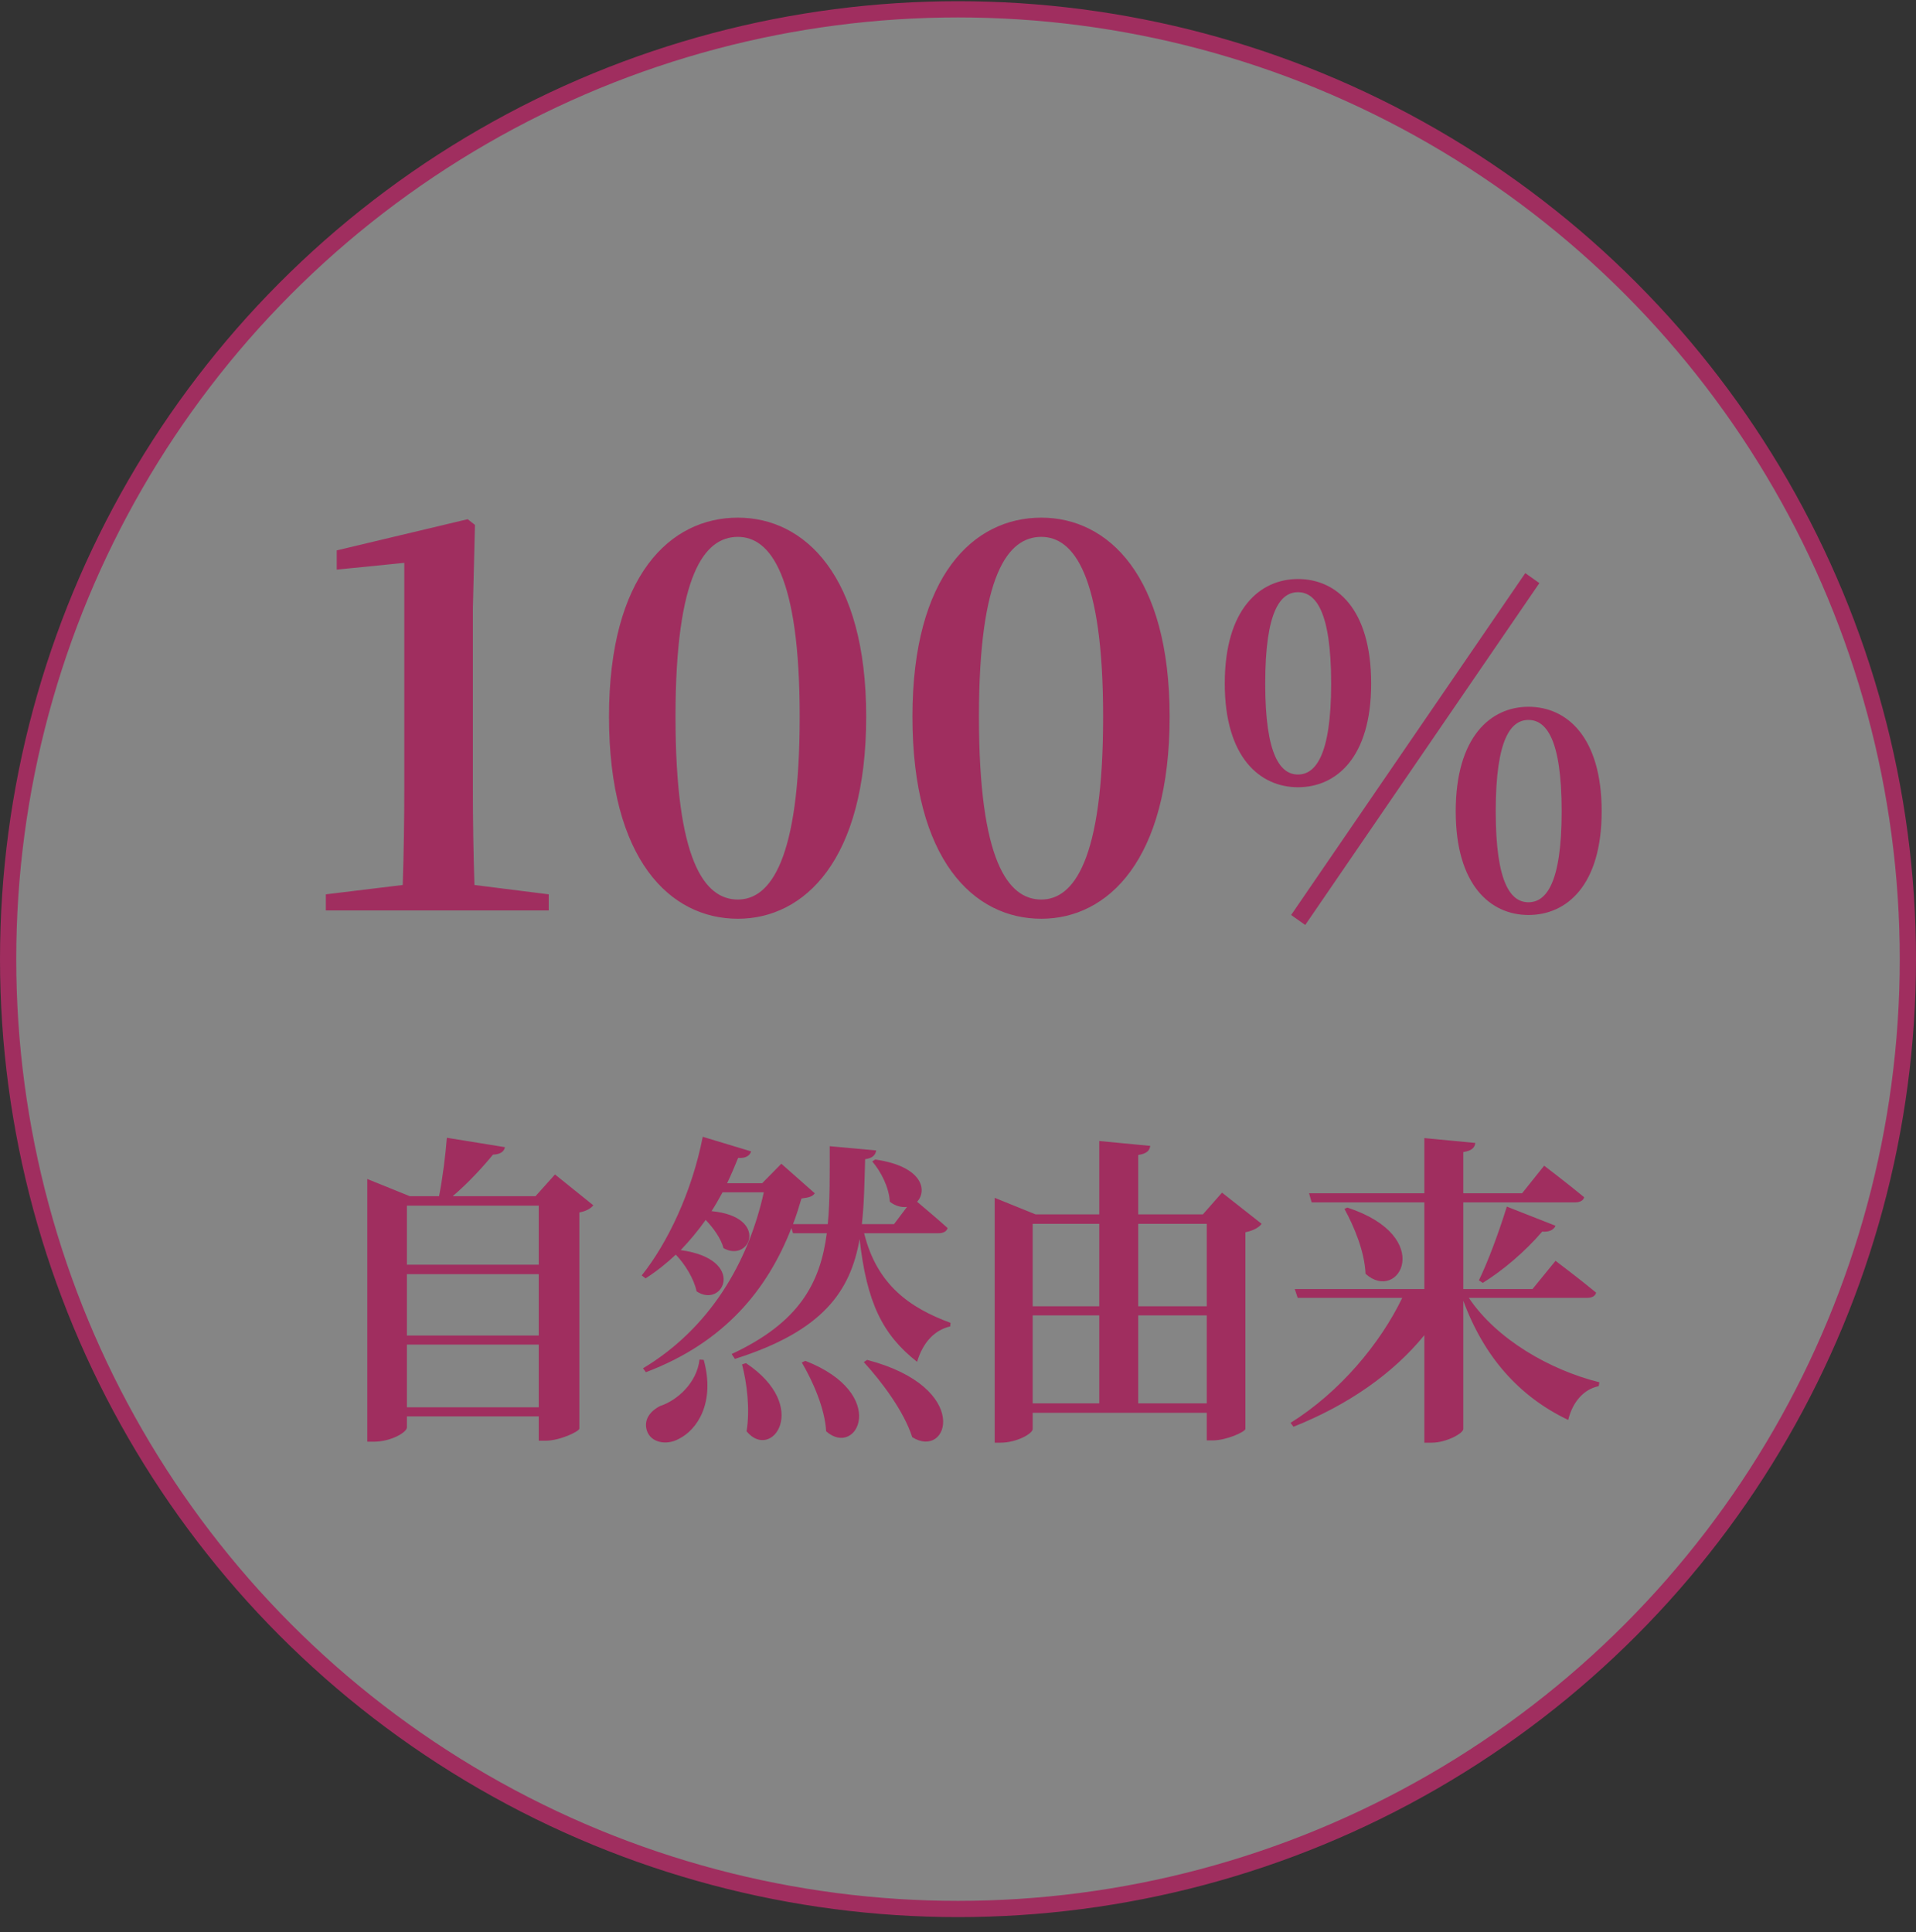
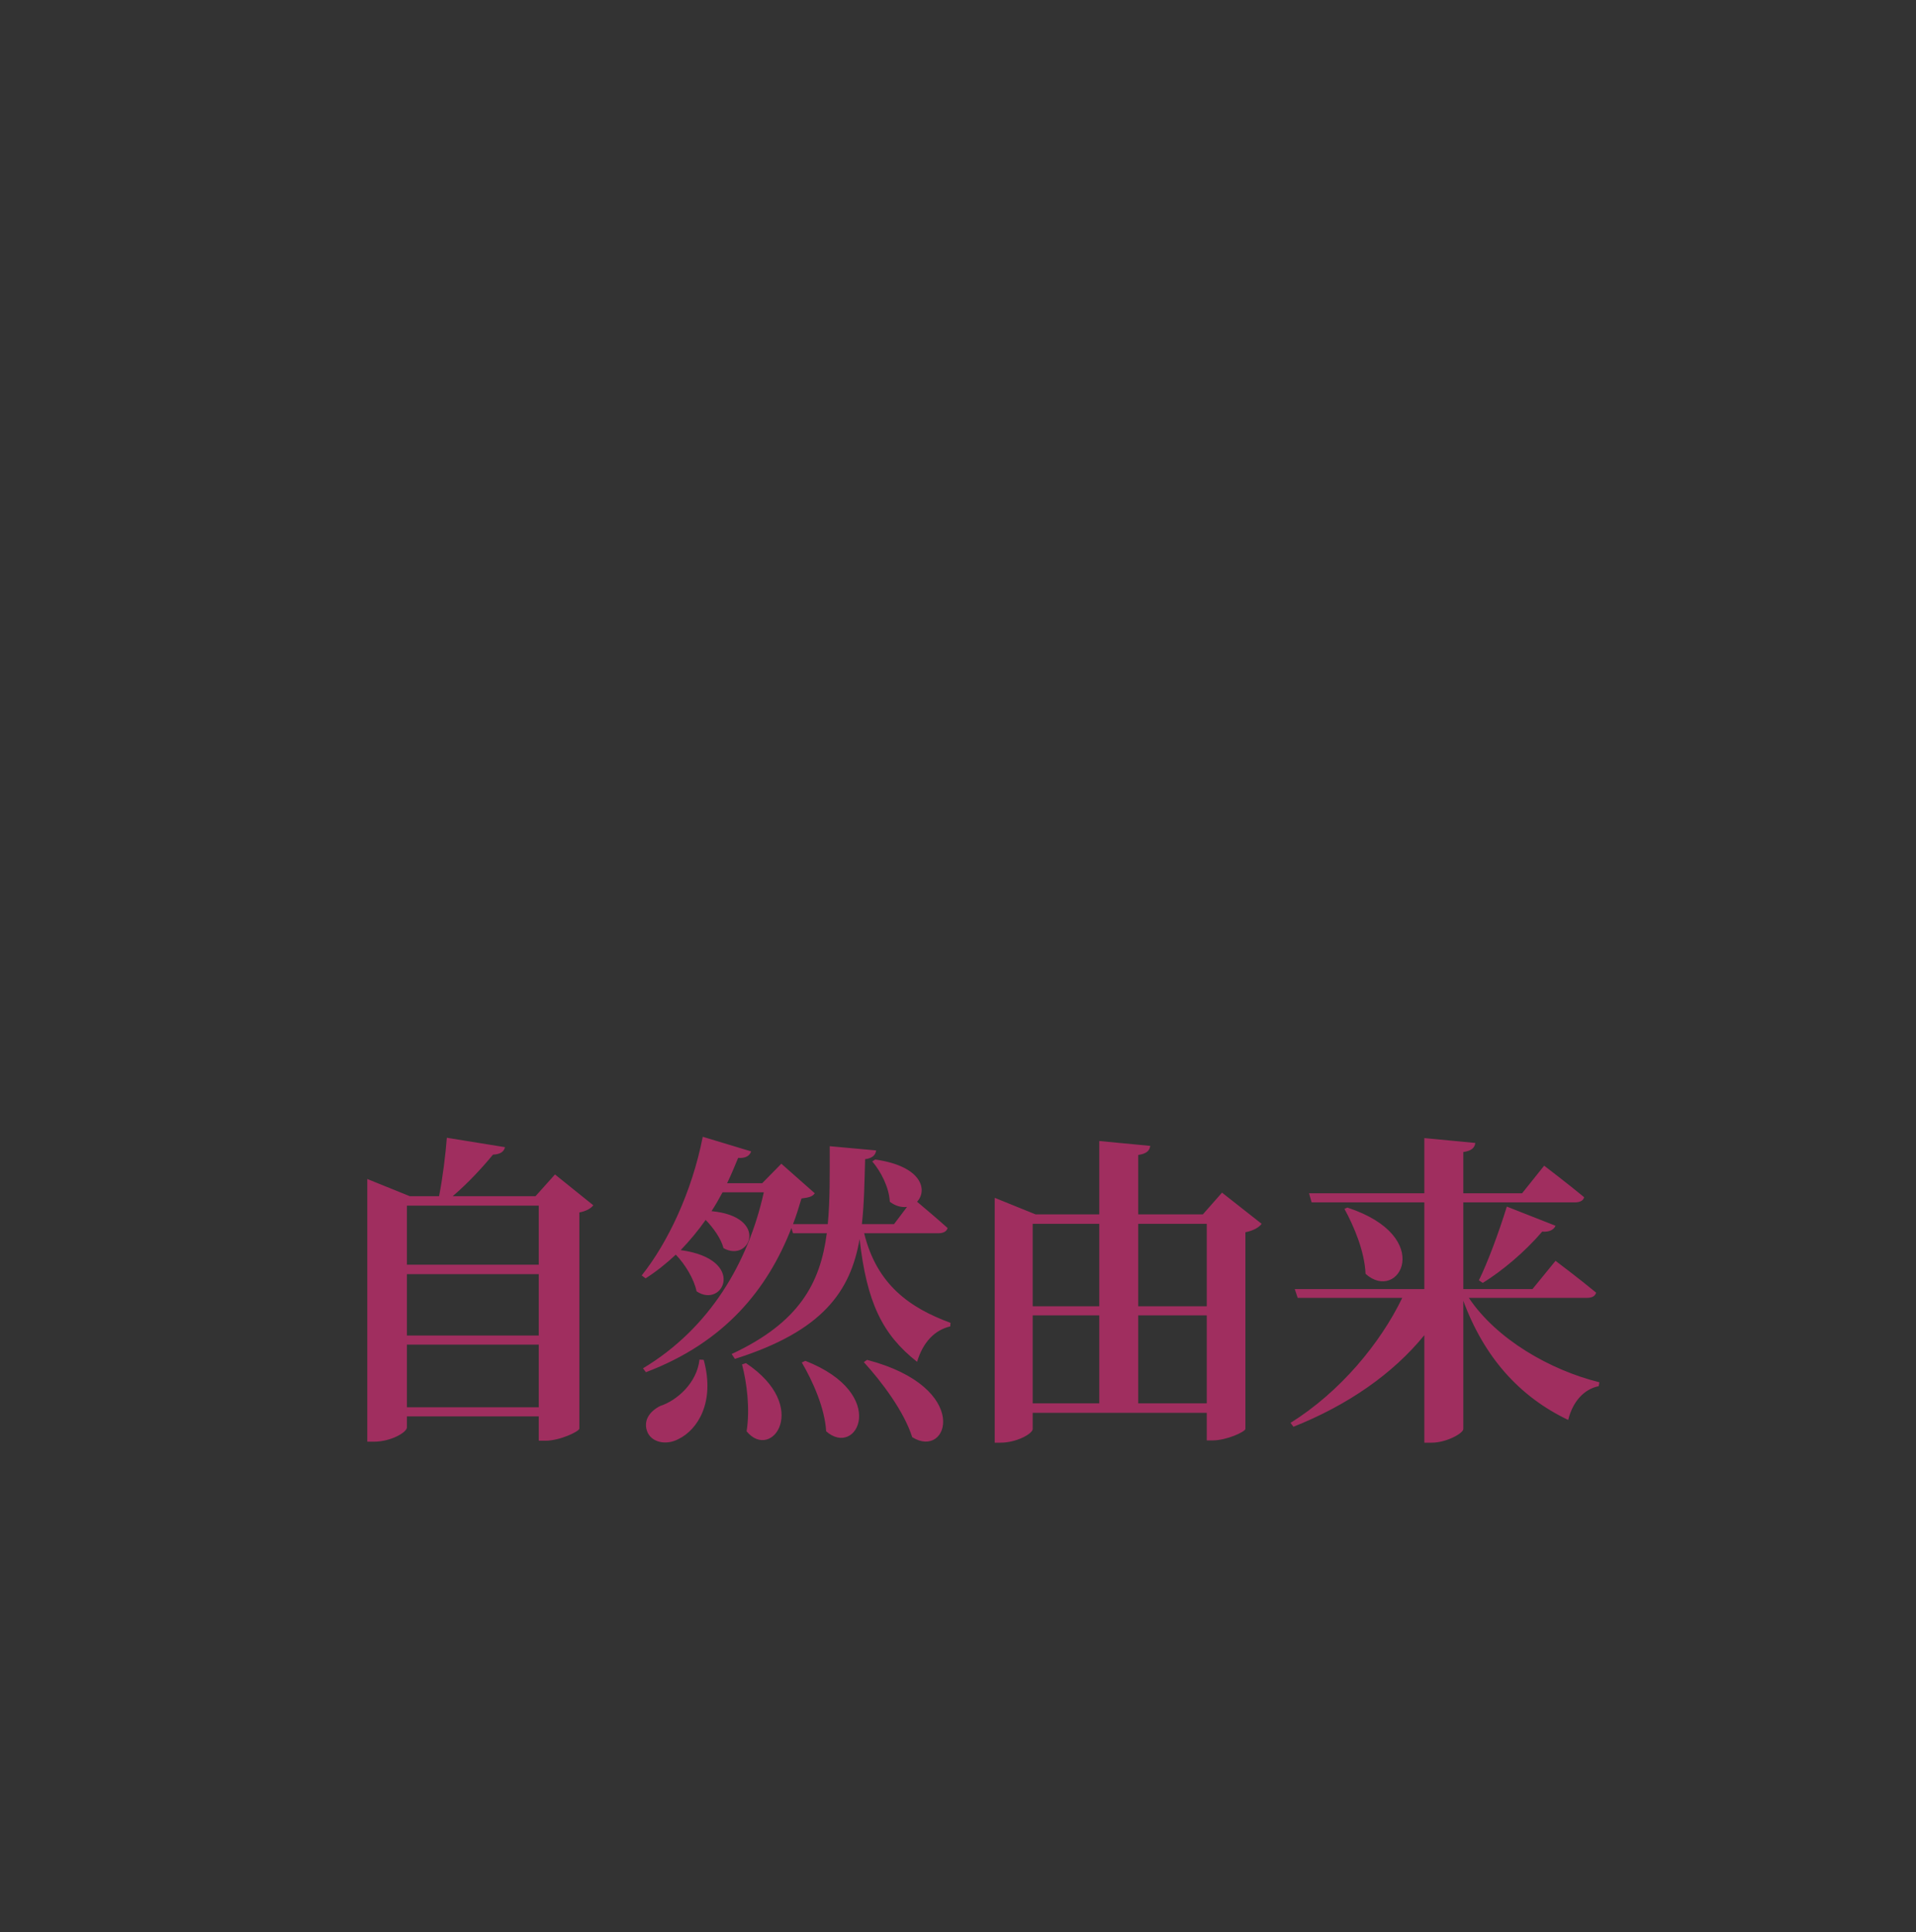
<svg xmlns="http://www.w3.org/2000/svg" width="118" height="119" viewBox="0 0 118 119" fill="none">
  <rect x="0" y="0" width="118" height="119" fill="#333333" stroke="none" />
-   <circle cx="59" cy="59.074" r="58.5" fill="white" fill-opacity="0.4" stroke="#A02E5F" />
  <path d="M25.06 86.674H33.18V82.814H25.06V86.674ZM33.18 78.474H25.06V82.254H33.18V78.474ZM33.18 74.254H25.06V77.894H33.18V74.254ZM34.18 72.334L36.54 74.234C36.4 74.414 36.12 74.594 35.68 74.674V87.994C35.64 88.174 34.48 88.734 33.58 88.734H33.18V87.234H25.06V87.914C25.06 88.214 24.08 88.794 23.02 88.794H22.62V72.614L25.24 73.674H27.04C27.26 72.574 27.44 71.114 27.52 70.074L31.1 70.654C31.04 70.914 30.84 71.094 30.36 71.114C29.74 71.874 28.82 72.874 27.88 73.674H32.98L34.18 72.334ZM43.08 83.734L43.34 83.754C44.06 86.394 42.94 88.074 41.78 88.634C41.04 89.034 40.08 88.854 39.84 88.114C39.62 87.434 40.06 86.894 40.66 86.594C41.7 86.254 42.92 85.174 43.08 83.734ZM45.7 84.034L45.94 83.954C49.96 86.634 47.52 90.034 45.98 88.154C46.2 86.774 46 85.194 45.7 84.034ZM49.38 83.914L49.6 83.814C54.8 85.854 52.78 89.834 50.88 88.154C50.8 86.734 50.06 85.074 49.38 83.914ZM53.2 83.894L53.4 83.754C59.9 85.454 58.42 89.934 56.18 88.514C55.68 86.934 54.3 85.094 53.2 83.894ZM57.8 75.954H53.22C54 79.134 56.04 80.554 58.54 81.474L58.52 81.694C57.56 81.914 56.84 82.674 56.48 83.874C54.34 82.194 53.38 80.214 52.94 76.314C52.38 79.514 50.7 81.974 45.26 83.694L45.06 83.394C49.22 81.454 50.52 79.034 50.92 75.954H48.84L48.74 75.634C47.28 79.394 44.64 82.674 39.78 84.514L39.6 84.274C43.7 81.814 46.08 77.774 47.04 73.434H44.5C44.28 73.834 44.06 74.234 43.82 74.594C47.4 74.934 46.2 77.794 44.56 76.874C44.4 76.274 43.94 75.634 43.46 75.134C42.98 75.814 42.46 76.434 41.92 76.994C46.02 77.554 44.54 80.634 42.9 79.534C42.74 78.754 42.18 77.854 41.62 77.274C41.04 77.814 40.42 78.314 39.76 78.734L39.52 78.554C41.12 76.554 42.62 73.394 43.28 70.014L46.26 70.914C46.18 71.174 45.92 71.354 45.46 71.314C45.24 71.854 45.02 72.374 44.78 72.874H46.94L48.12 71.674L50.18 73.494C50.04 73.694 49.84 73.754 49.36 73.814C49.2 74.354 49.04 74.874 48.84 75.394H50.98C51.12 73.934 51.1 72.354 51.1 70.594L53.96 70.854C53.92 71.134 53.74 71.334 53.28 71.394C53.24 72.834 53.22 74.154 53.08 75.394H55.06L55.86 74.334C55.54 74.374 55.16 74.294 54.8 74.014C54.76 73.134 54.24 72.134 53.72 71.534L53.9 71.414C56.84 71.834 57.12 73.334 56.48 74.014C56.88 74.354 57.76 75.094 58.36 75.634C58.3 75.854 58.08 75.954 57.8 75.954ZM70.1 86.434H74.32V81.014H70.1V86.434ZM63.6 81.014V86.434H67.7V81.014H63.6ZM67.7 75.374H63.6V80.454H67.7V75.374ZM74.32 75.374H70.1V80.454H74.32V75.374ZM75.26 73.454L77.7 75.374C77.54 75.594 77.2 75.794 76.7 75.894V88.014C76.66 88.194 75.54 88.714 74.68 88.714H74.32V87.014H63.6V88.014C63.6 88.294 62.62 88.854 61.62 88.854H61.26V73.774L63.78 74.794H67.7V70.274L70.84 70.574C70.8 70.854 70.64 71.054 70.1 71.134V74.794H74.08L75.26 73.454ZM97.74 79.934H90.46C92.16 82.474 95.44 84.374 98.5 85.134L98.46 85.374C97.56 85.554 96.86 86.314 96.58 87.454C93.56 86.014 91.4 83.574 90.12 80.114V88.014C90.12 88.274 89.08 88.854 88.18 88.854H87.72V82.234C85.78 84.614 83.02 86.534 79.66 87.874L79.48 87.634C82.52 85.734 85 82.754 86.36 79.934H79.92L79.74 79.394H87.72V74.054H80.78L80.62 73.494H87.72V70.094L90.86 70.394C90.82 70.674 90.66 70.874 90.12 70.954V73.494H93.74L95.1 71.794C95.1 71.794 96.62 72.954 97.56 73.734C97.52 73.954 97.28 74.054 97 74.054H90.12V79.394H94.38L95.8 77.654C95.8 77.654 97.34 78.814 98.3 79.614C98.24 79.834 98.04 79.934 97.74 79.934ZM82.8 74.454L82.98 74.374C88.46 76.174 86.14 80.294 84.1 78.454C84.04 77.074 83.4 75.554 82.8 74.454ZM91.32 79.014L91.08 78.854C91.62 77.754 92.3 75.934 92.8 74.314L95.8 75.494C95.7 75.734 95.42 75.894 94.98 75.854C93.9 77.114 92.54 78.254 91.32 79.014Z" fill="#A02E5F" />
-   <path d="M29.219 54.506L33.795 55.082V56.074H20.067V55.082L24.803 54.506C24.867 52.522 24.899 50.538 24.899 48.554V34.666L20.739 35.082V33.898L28.803 31.978L29.251 32.33L29.123 37.482V48.554C29.123 50.538 29.155 52.522 29.219 54.506ZM41.602 44.138C41.602 53.034 43.394 55.402 45.442 55.402C47.426 55.402 49.25 53.002 49.25 44.138C49.25 35.402 47.426 33.066 45.442 33.066C43.394 33.066 41.602 35.37 41.602 44.138ZM45.442 31.882C49.538 31.882 53.346 35.434 53.346 44.138C53.346 52.97 49.538 56.586 45.442 56.586C41.282 56.586 37.506 52.97 37.506 44.138C37.506 35.434 41.282 31.882 45.442 31.882ZM60.29 44.138C60.29 53.034 62.082 55.402 64.13 55.402C66.114 55.402 67.938 53.002 67.938 44.138C67.938 35.402 66.114 33.066 64.13 33.066C62.082 33.066 60.29 35.37 60.29 44.138ZM64.13 31.882C68.226 31.882 72.034 35.434 72.034 44.138C72.034 52.97 68.226 56.586 64.13 56.586C59.97 56.586 56.194 52.97 56.194 44.138C56.194 35.434 59.97 31.882 64.13 31.882ZM80.385 56.97L79.517 56.354L93.937 35.298L94.805 35.914L80.385 56.97ZM77.921 42.102C77.921 46.554 78.873 47.702 79.937 47.702C81.001 47.702 81.981 46.554 81.981 42.102C81.981 37.594 81.001 36.474 79.937 36.474C78.873 36.474 77.921 37.594 77.921 42.102ZM79.937 35.662C82.289 35.662 84.445 37.482 84.445 42.102C84.445 46.666 82.289 48.486 79.937 48.486C77.613 48.486 75.429 46.666 75.429 42.102C75.429 37.482 77.613 35.662 79.937 35.662ZM92.117 49.97C92.117 54.45 93.069 55.57 94.133 55.57C95.197 55.57 96.177 54.45 96.177 49.97C96.177 45.462 95.197 44.342 94.133 44.342C93.069 44.342 92.117 45.462 92.117 49.97ZM94.133 43.53C96.485 43.53 98.641 45.378 98.641 49.97C98.641 54.534 96.485 56.354 94.133 56.354C91.809 56.354 89.653 54.534 89.653 49.97C89.653 45.378 91.809 43.53 94.133 43.53Z" fill="#A02E5F" />
</svg>